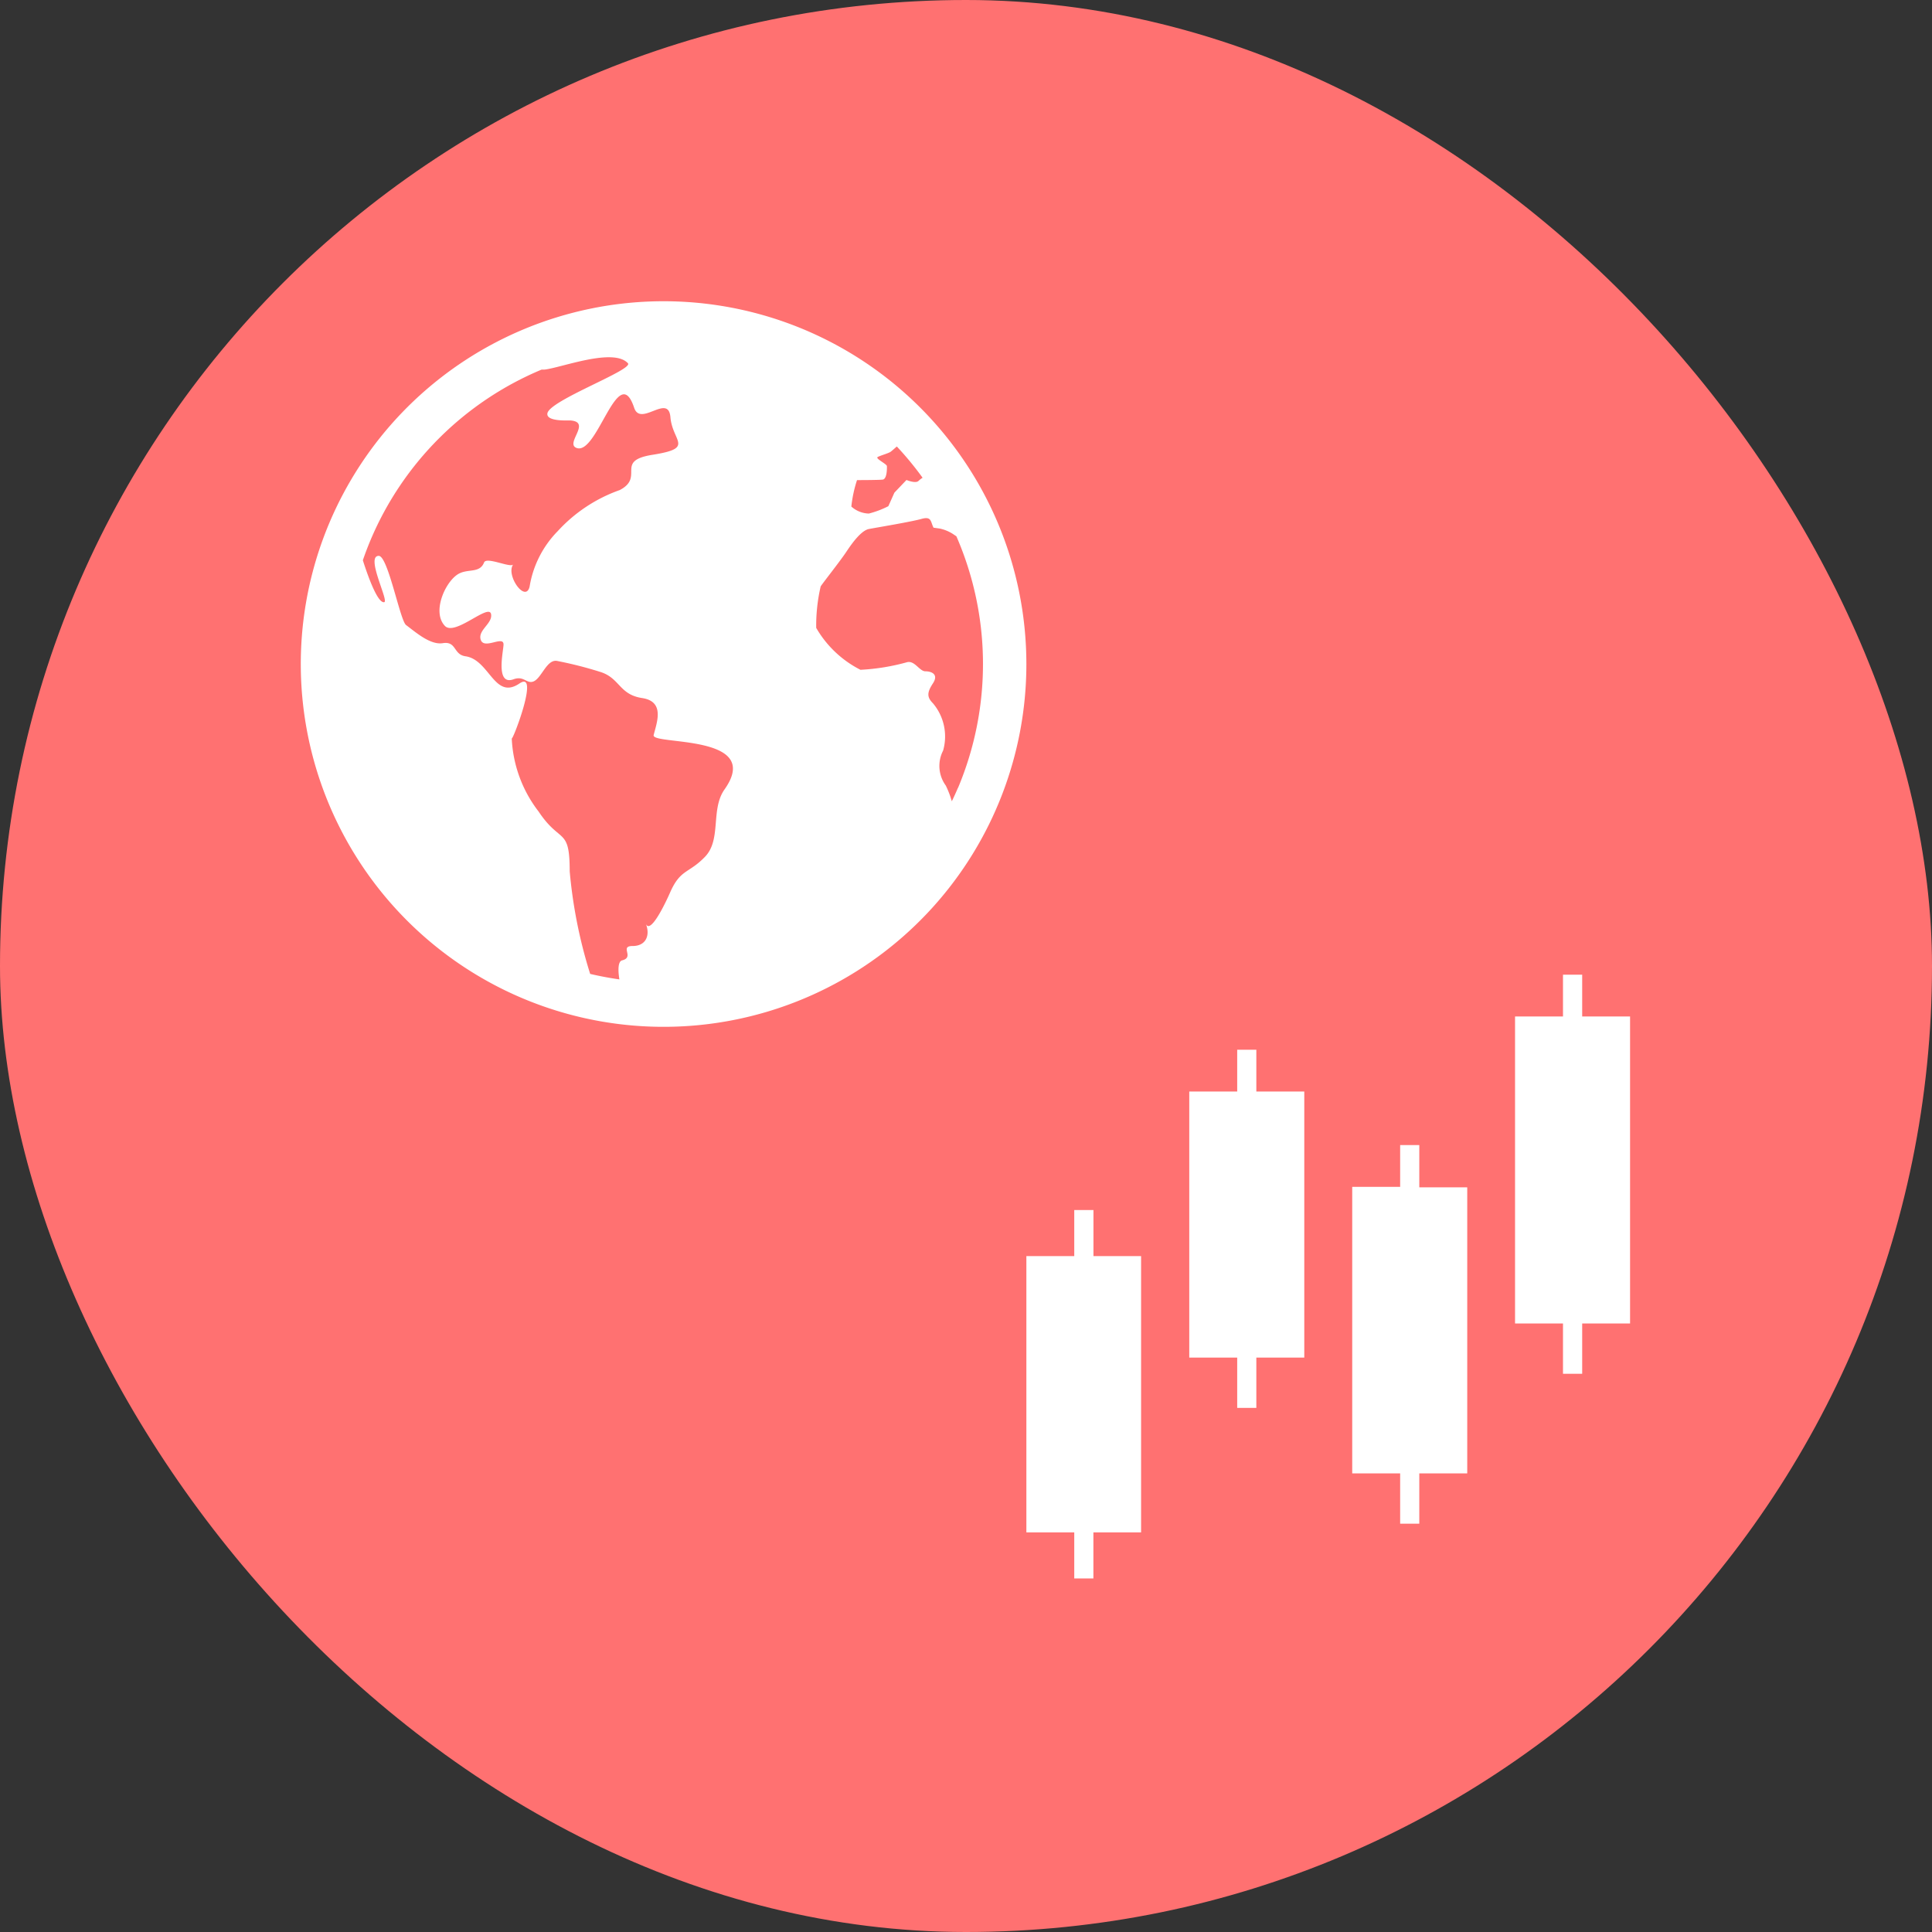
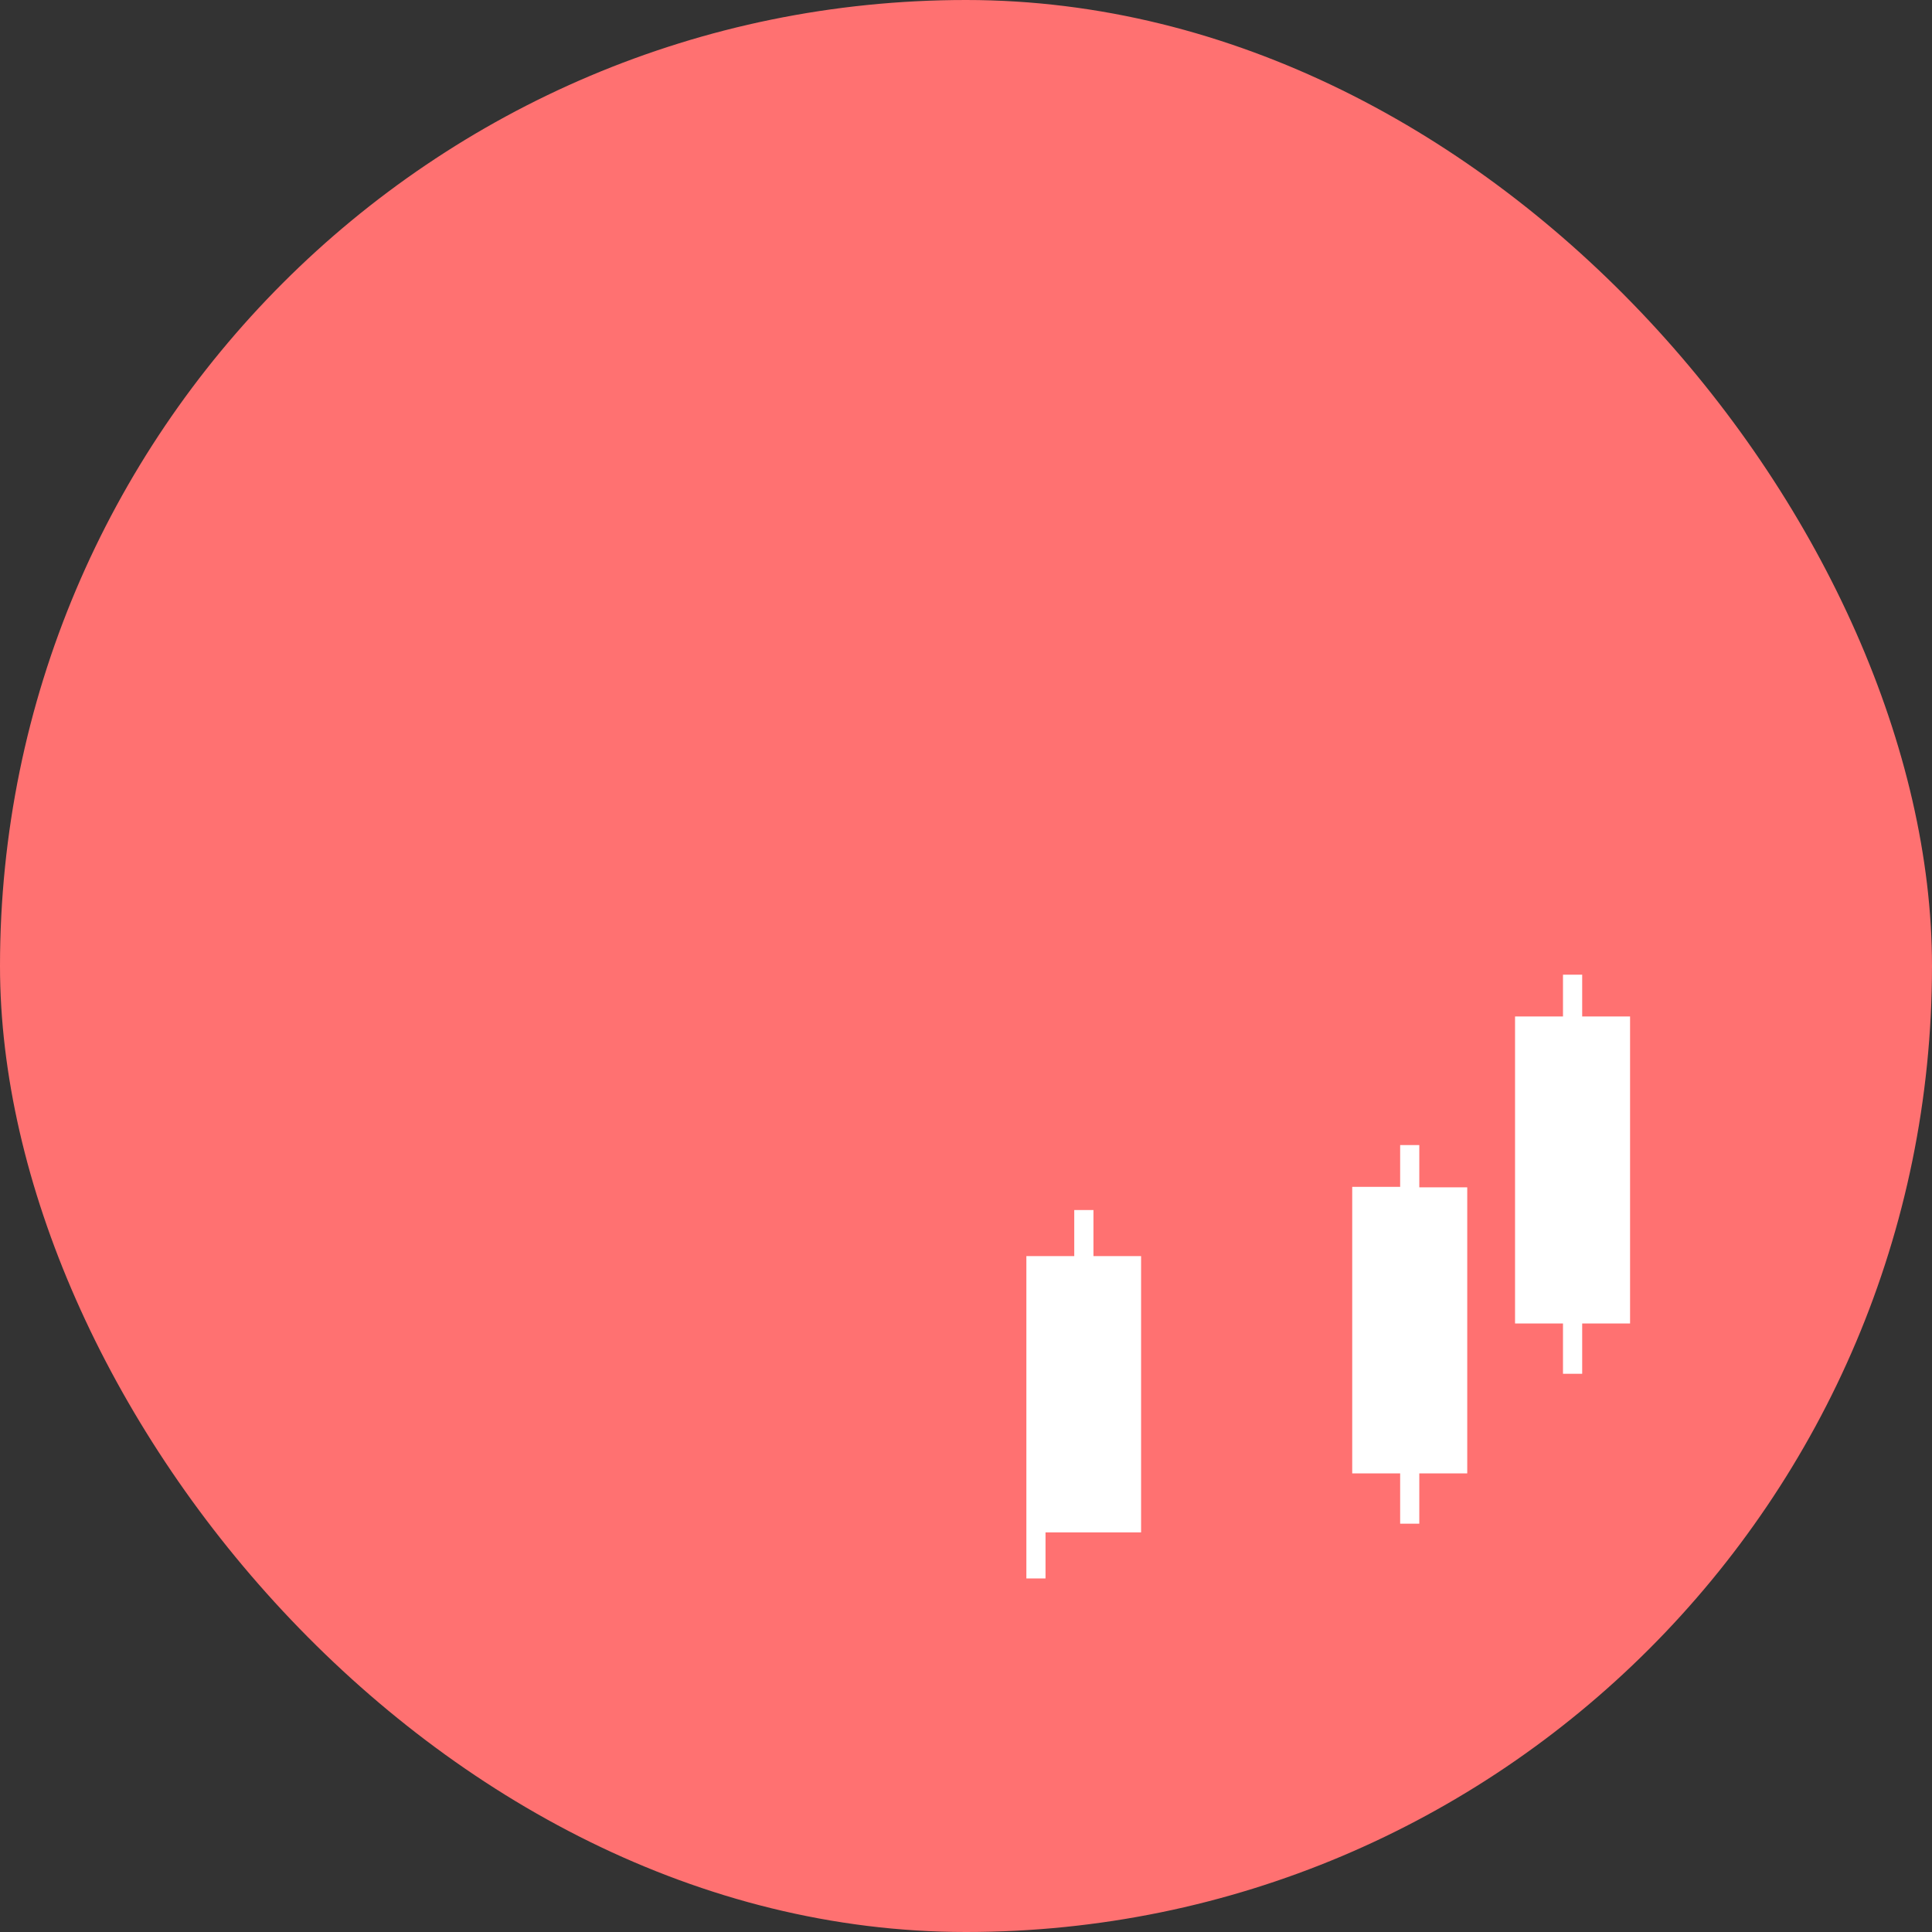
<svg xmlns="http://www.w3.org/2000/svg" width="32" height="32" viewBox="0 0 32 32">
  <rect x="0" y="0" width="32" height="32" fill="#333333" stroke="none" />
  <g id="グループ_468" data-name="グループ 468" transform="translate(-8 -8)">
    <rect id="長方形_745" data-name="長方形 745" width="32" height="32" rx="16" transform="translate(8 8)" fill="#ff7171" />
    <g id="地球アイコン12" transform="translate(13 13)">
-       <path id="パス_571" data-name="パス 571" d="M11.528,3.664A6.009,6.009,0,1,0,12,6,6.023,6.023,0,0,0,11.528,3.664ZM7,8.076c-.233.33-.048.828-.321,1.113s-.409.2-.583.6c-.022.051-.32.721-.4.508.077.192.006.372-.218.372s.04.186-.175.238c-.064.017-.071.148-.044.315q-.245-.035-.484-.091a8.014,8.014,0,0,1-.339-1.7c0-.737-.153-.446-.514-.988a2.139,2.139,0,0,1-.446-1.216c0,.081.473-1.139.129-.907-.418.283-.493-.392-.895-.45-.205-.029-.145-.254-.377-.217-.208.033-.448-.182-.607-.3-.1-.075-.3-1.148-.453-1.146-.223,0,.172.749.091.767-.1.02-.249-.364-.354-.694.039-.115.083-.229.13-.341a5.285,5.285,0,0,1,2.83-2.817l.047,0C4.3,1.09,5.158.755,5.4,1.016c.1.107-1.292.612-1.333.829-.027.141.343.117.376.119.372.023-.108.395.118.459.341.092.681-1.455.943-.668.107.319.564-.242.6.152.033.41.408.513-.291.625-.643.1-.127.365-.548.585a2.537,2.537,0,0,0-1.027.68,1.7,1.7,0,0,0-.466.919c-.067.278-.4-.19-.272-.367-.046.061-.442-.133-.482-.033-.077.194-.286.089-.45.206-.208.147-.41.621-.2.844.166.179.735-.384.766-.192.024.148-.2.252-.177.4.035.212.383-.061.383.1,0,.106-.141.688.166.577.165-.06.211.067.315.041.143-.036.227-.37.4-.346a6.431,6.431,0,0,1,.715.181c.333.1.315.377.7.435s.239.414.191.612C5.775,7.348,7.658,7.147,7,8.076ZM9.195,2.952s.35,0,.424-.008.072-.186.071-.223-.2-.127-.152-.152.173-.06.21-.084c.017-.011.06-.049.106-.09a5.307,5.307,0,0,1,.427.518.393.393,0,0,0-.067.052c-.049.049-.2-.015-.2-.015l-.2.21-.1.224a1.559,1.559,0,0,1-.323.122.45.45,0,0,1-.29-.116A2.108,2.108,0,0,1,9.195,2.952Zm1.67,5.1c-.031.074-.065.148-.1.22a1.571,1.571,0,0,0-.1-.261.552.552,0,0,1-.044-.579.852.852,0,0,0-.169-.784c-.1-.1-.1-.177,0-.329s-.025-.2-.124-.2-.174-.178-.3-.152a3.538,3.538,0,0,1-.776.127A1.772,1.772,0,0,1,8.519,5.4a2.88,2.88,0,0,1,.074-.688c.051-.076.326-.423.426-.574s.248-.352.373-.376.7-.119.87-.167.149.044.2.145l.1.014a.655.655,0,0,1,.223.091c.018.013.037.025.056.038a5.3,5.3,0,0,1,.026,4.169Z" transform="translate(0 0)" fill="#fff" />
-     </g>
+       </g>
    <g id="ロウソク線のアイコン" transform="translate(25 7.894)">
-       <path id="パス_573" data-name="パス 573" d="M1.111,203.172H.793v.763H0v4.576H.793v.763h.317v-.763H1.9v-4.576H1.111Z" transform="translate(0 -183.024)" fill="#fff" />
-       <path id="パス_574" data-name="パス 574" d="M139.267,75.844h-.317v.692h-.794v4.407h.794v.833h.317v-.833h.794V76.536h-.794Z" transform="translate(-135.458 -58.351)" fill="#fff" />
+       <path id="パス_573" data-name="パス 573" d="M1.111,203.172H.793v.763H0v4.576v.763h.317v-.763H1.9v-4.576H1.111Z" transform="translate(0 -183.024)" fill="#fff" />
      <path id="パス_575" data-name="パス 575" d="M277.424,151.7h-.317v.692h-.794v4.746h.794v.833h.317v-.833h.794V152.4h-.794Z" transform="translate(-270.916 -132.628)" fill="#fff" />
      <path id="パス_576" data-name="パス 576" d="M415.58,16.942V16.25h-.318v.692h-.794v5.085h.794v.833h.318v-.833h.793V16.942Z" transform="translate(-406.374)" fill="#fff" />
    </g>
  </g>
</svg>